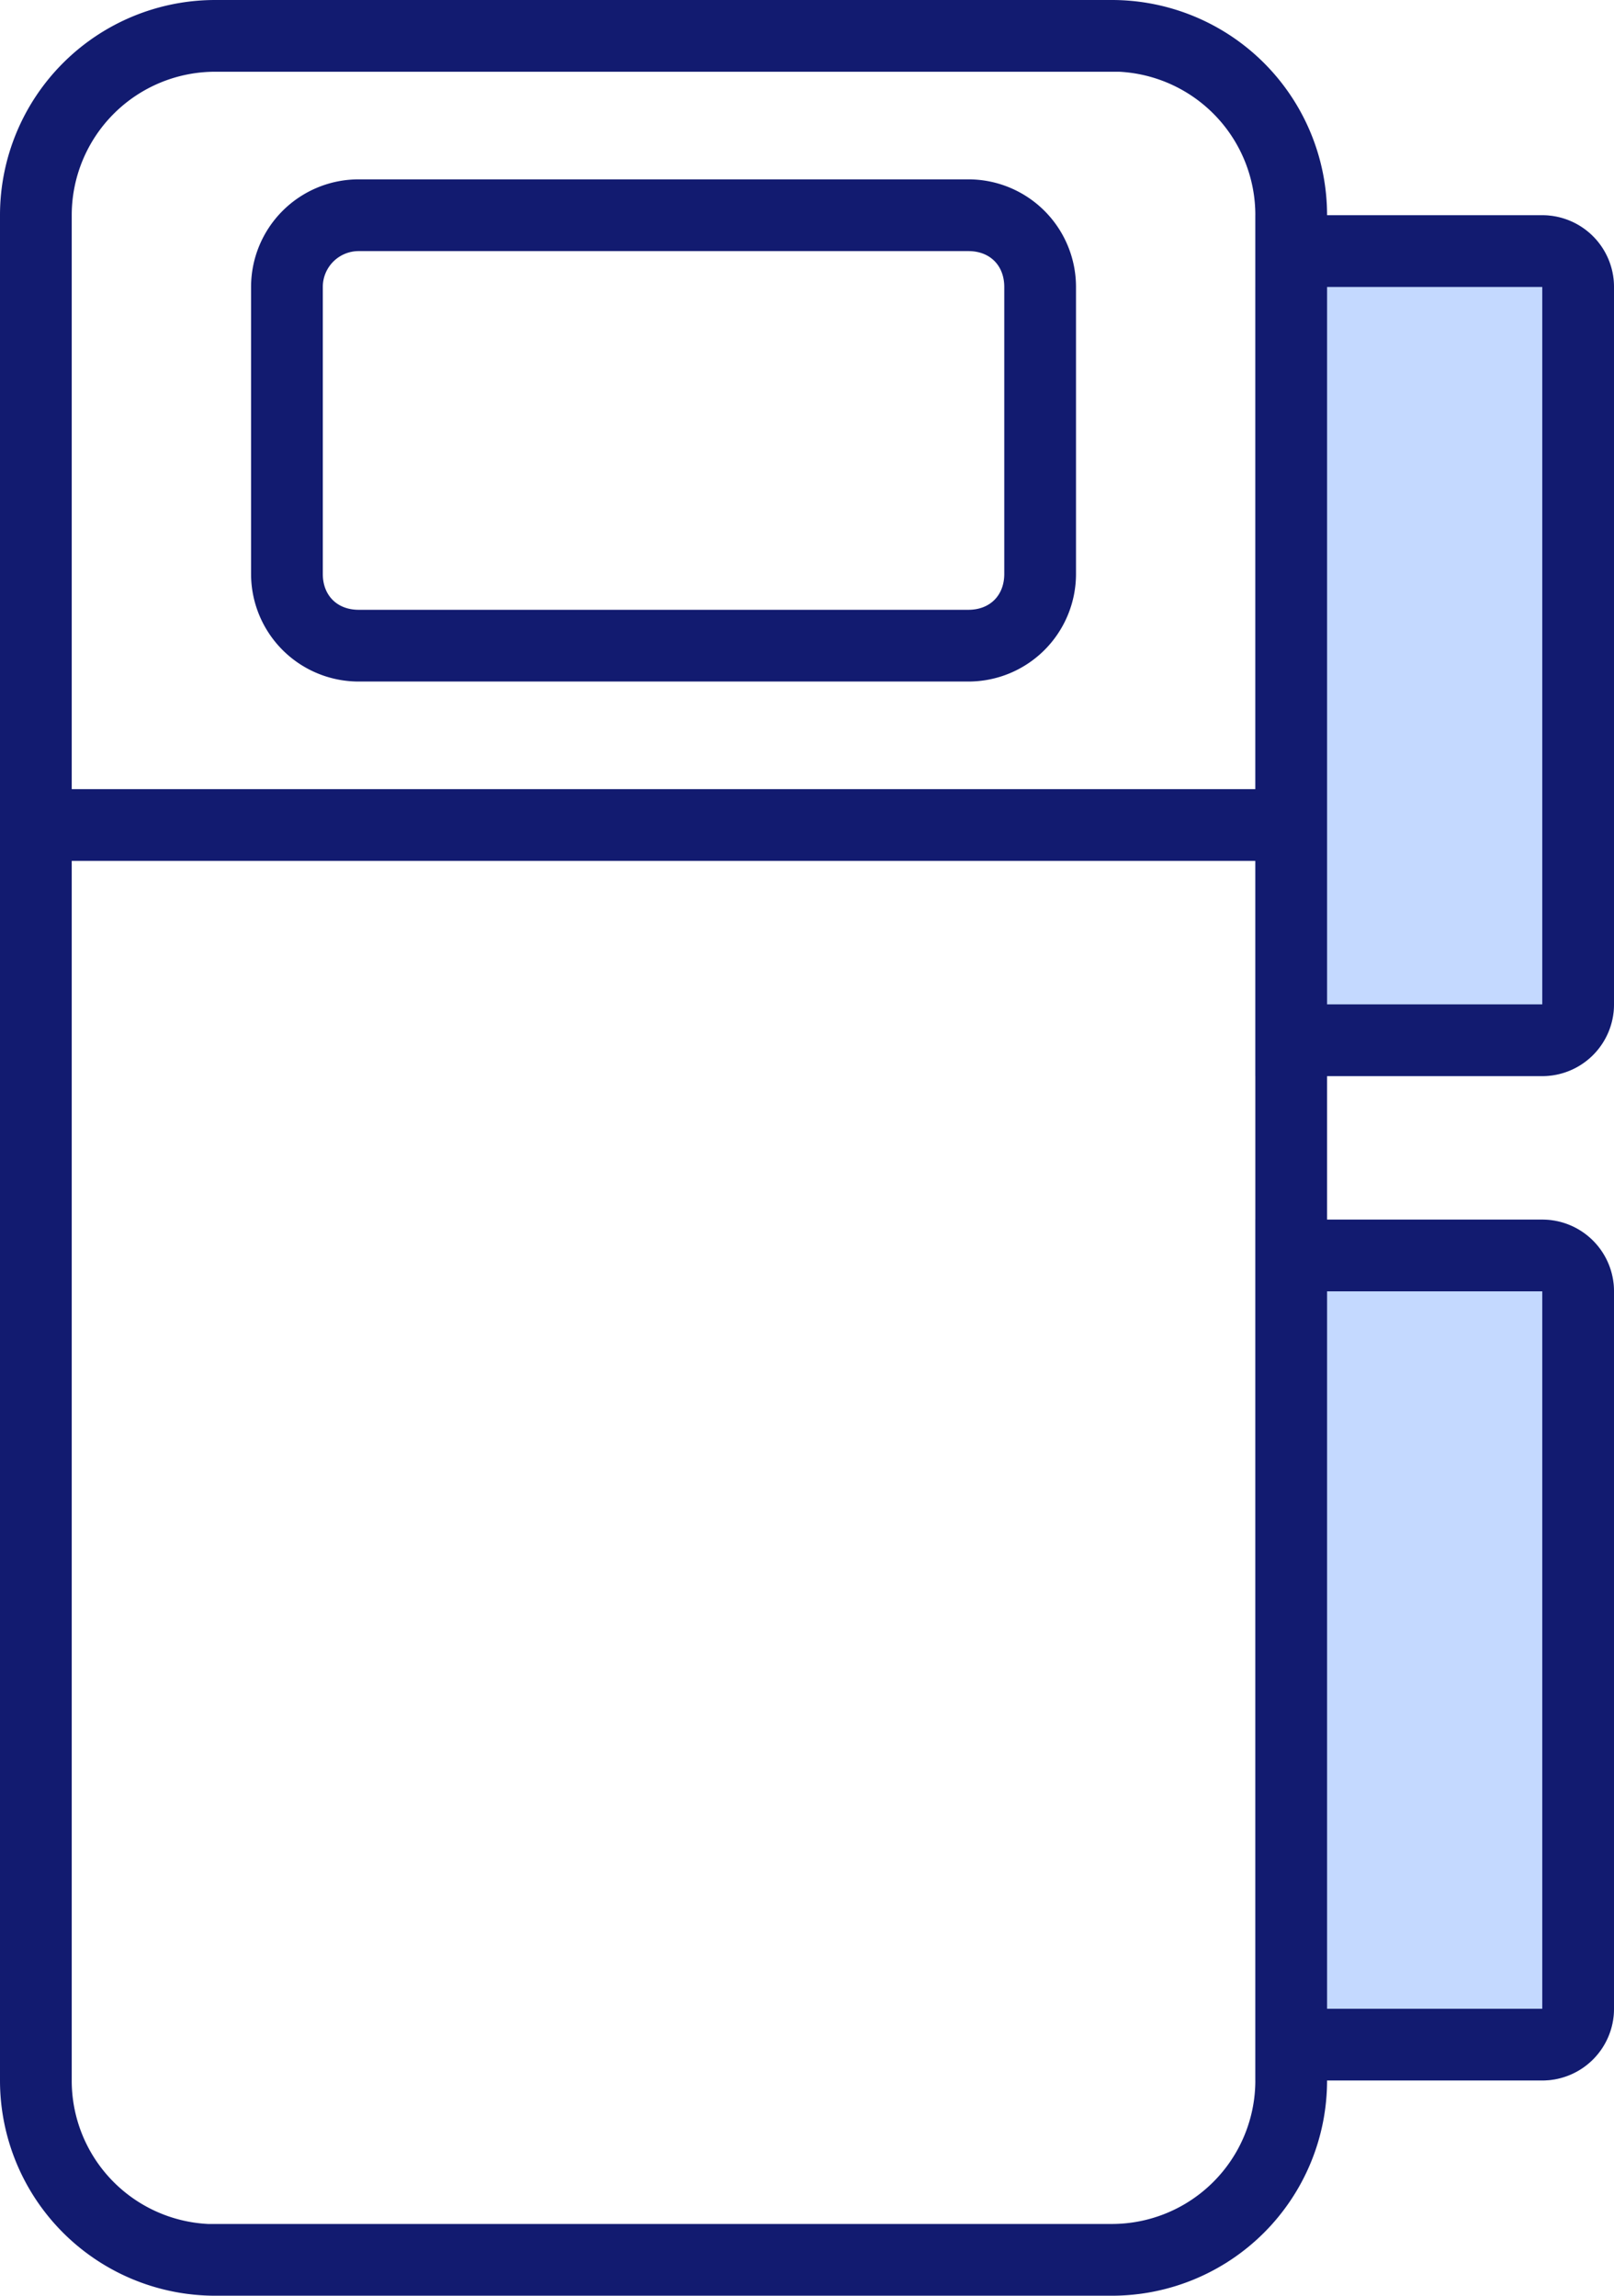
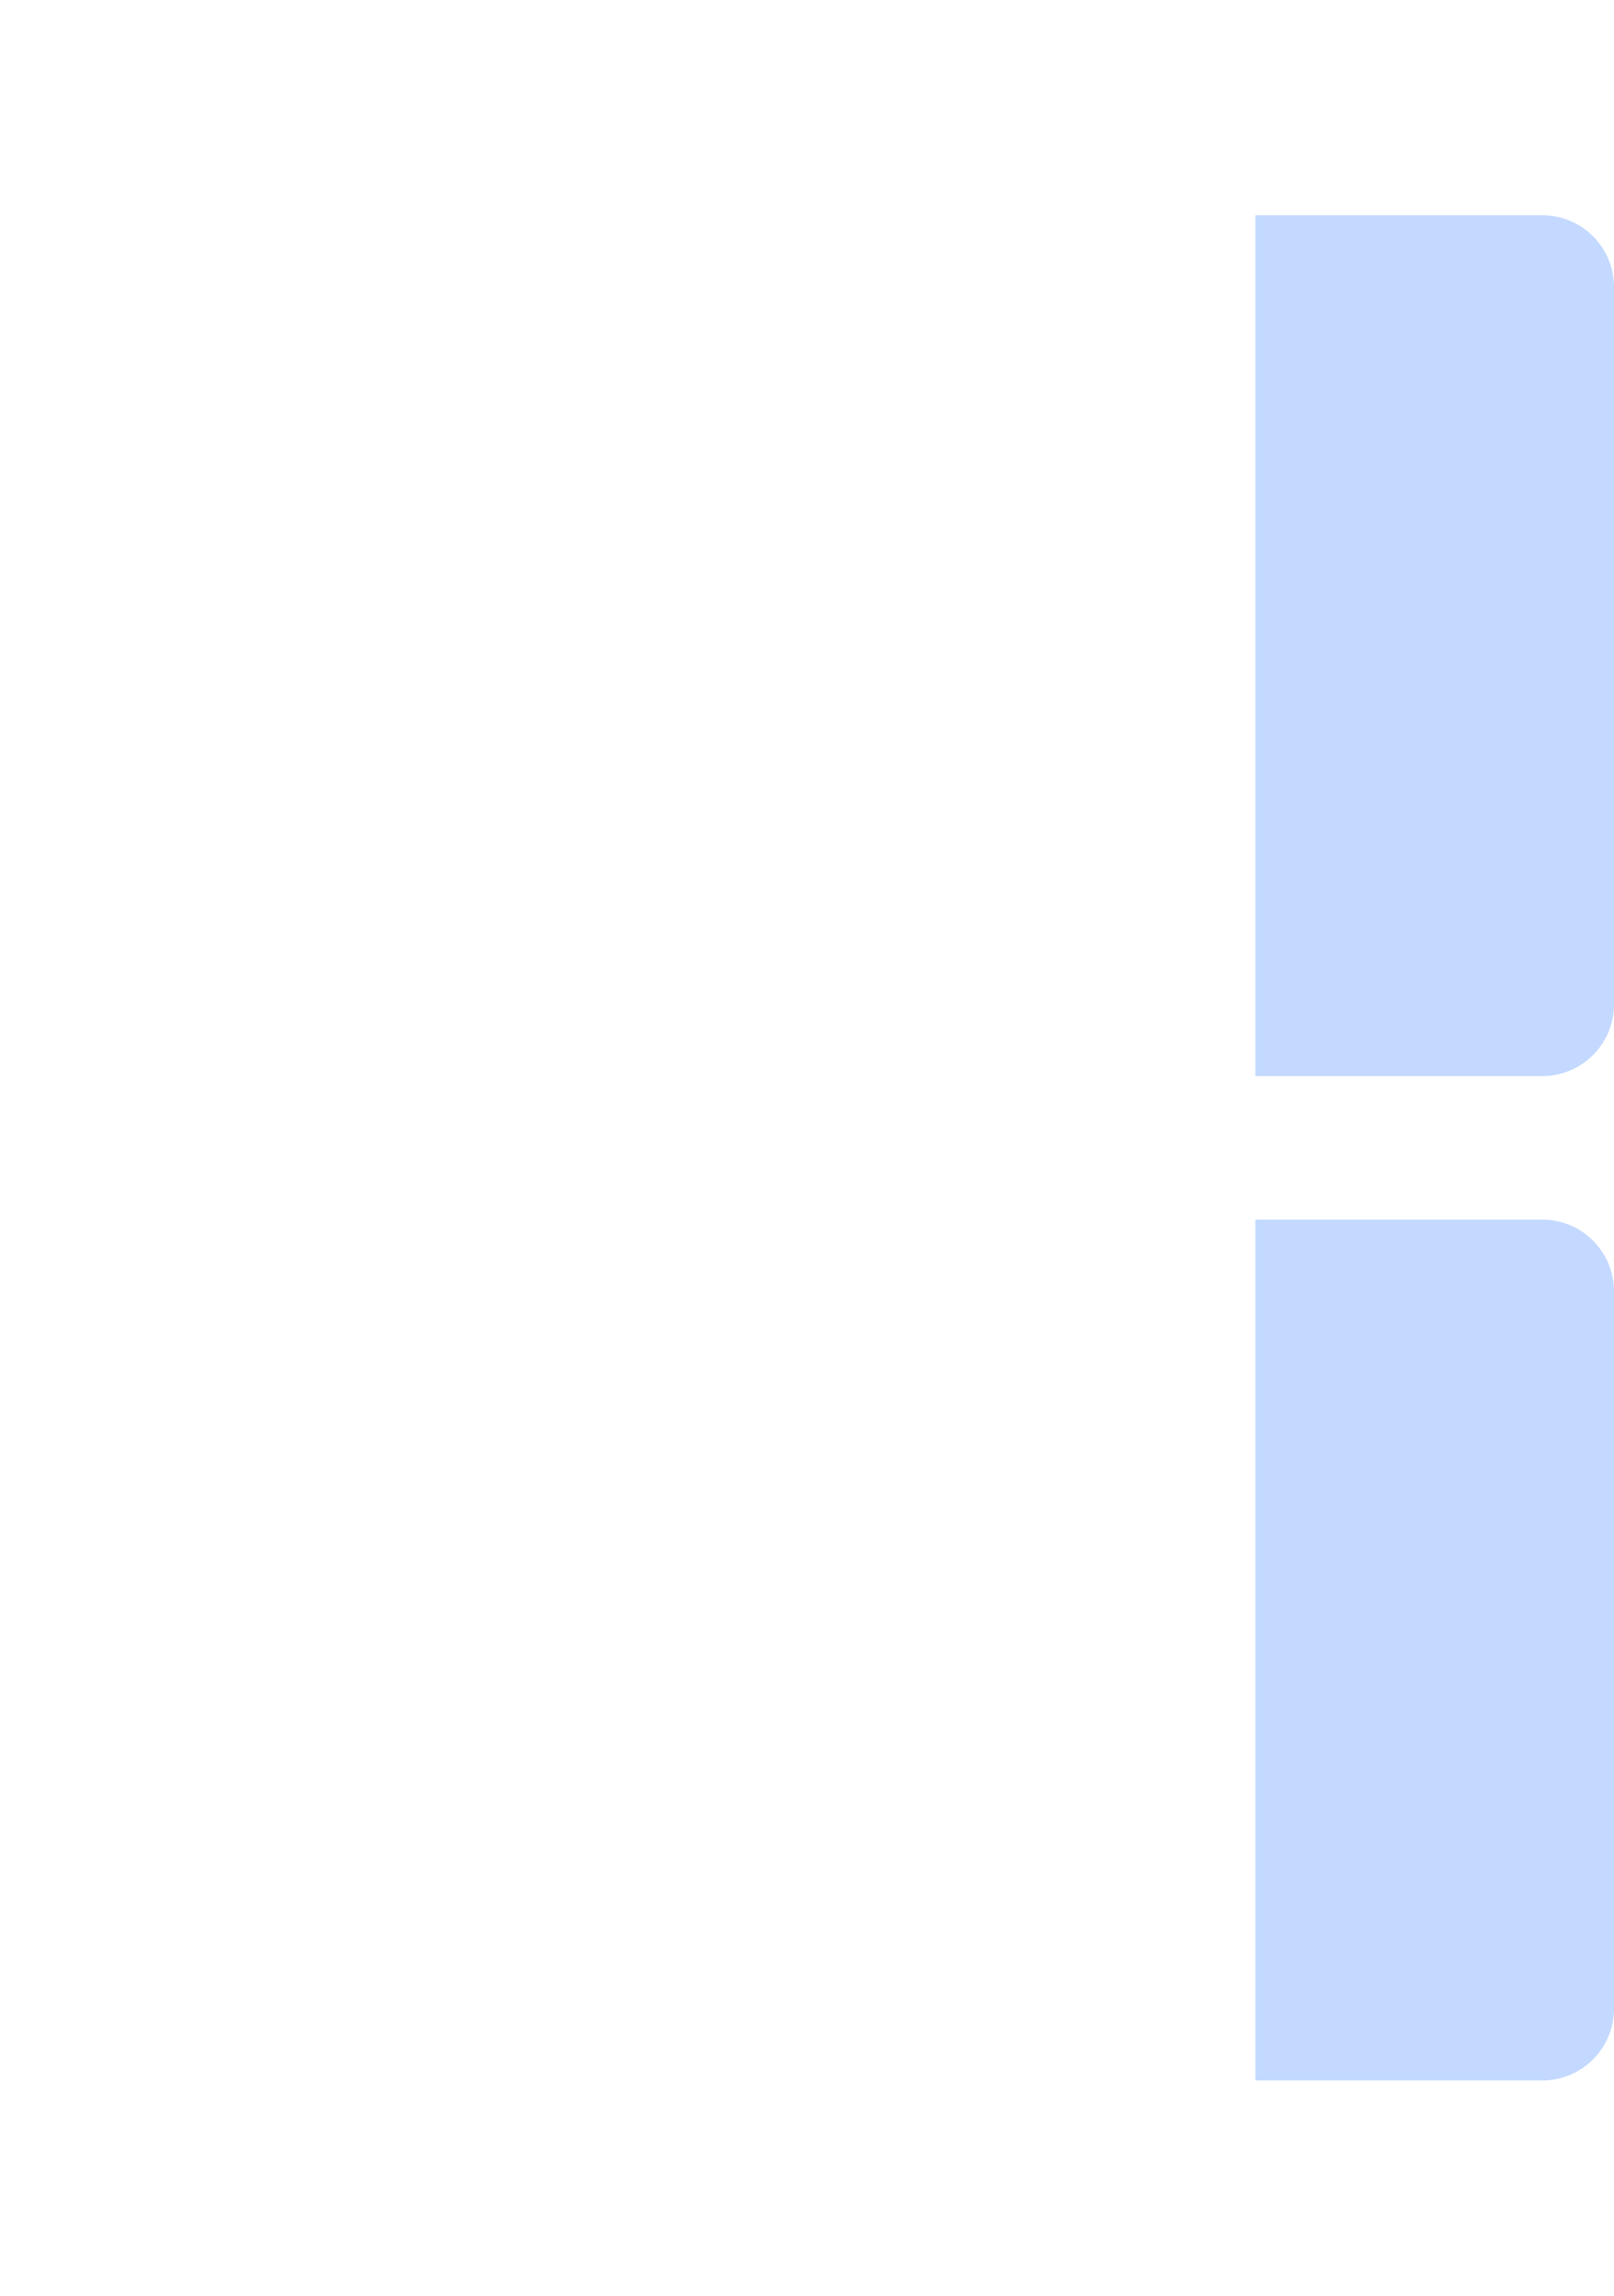
<svg xmlns="http://www.w3.org/2000/svg" viewBox="0 0 45 64">
  <g fill="none" fill-rule="evenodd">
    <path fill="#C4D9FF" d="M35 6h8a2 2 0 0 1 2 2v20a2 2 0 0 1-2 2h-8V6Zm0 28h8a2 2 0 0 1 2 2v20a2 2 0 0 1-2 2h-8V34Z" />
-     <path fill="#121B70" fill-rule="nonzero" d="M31 0a6 6 0 0 1 6 6h6a2 2 0 0 1 2 2v20a2 2 0 0 1-2 2h-6v4h6a2 2 0 0 1 2 2v20a2 2 0 0 1-2 2h-6a6 6 0 0 1-6 6H6a6 6 0 0 1-6-6V6a6 6 0 0 1 6-6Zm4 24H2v34a4 4 0 0 0 3.8 4H31a4 4 0 0 0 4-4V24Zm8 12h-6v20h6V36Zm0-28h-6v20h6V8ZM31 2H6a4 4 0 0 0-4 4v16h33V6a4 4 0 0 0-3.8-4H31Zm-4 3a3 3 0 0 1 3 3v8a3 3 0 0 1-3 3H10a3 3 0 0 1-3-3V8a3 3 0 0 1 3-3Zm0 2H10a1 1 0 0 0-1 1v8c0 .6.4 1 1 1h17c.6 0 1-.4 1-1V8c0-.6-.4-1-1-1Z" />
  </g>
</svg>